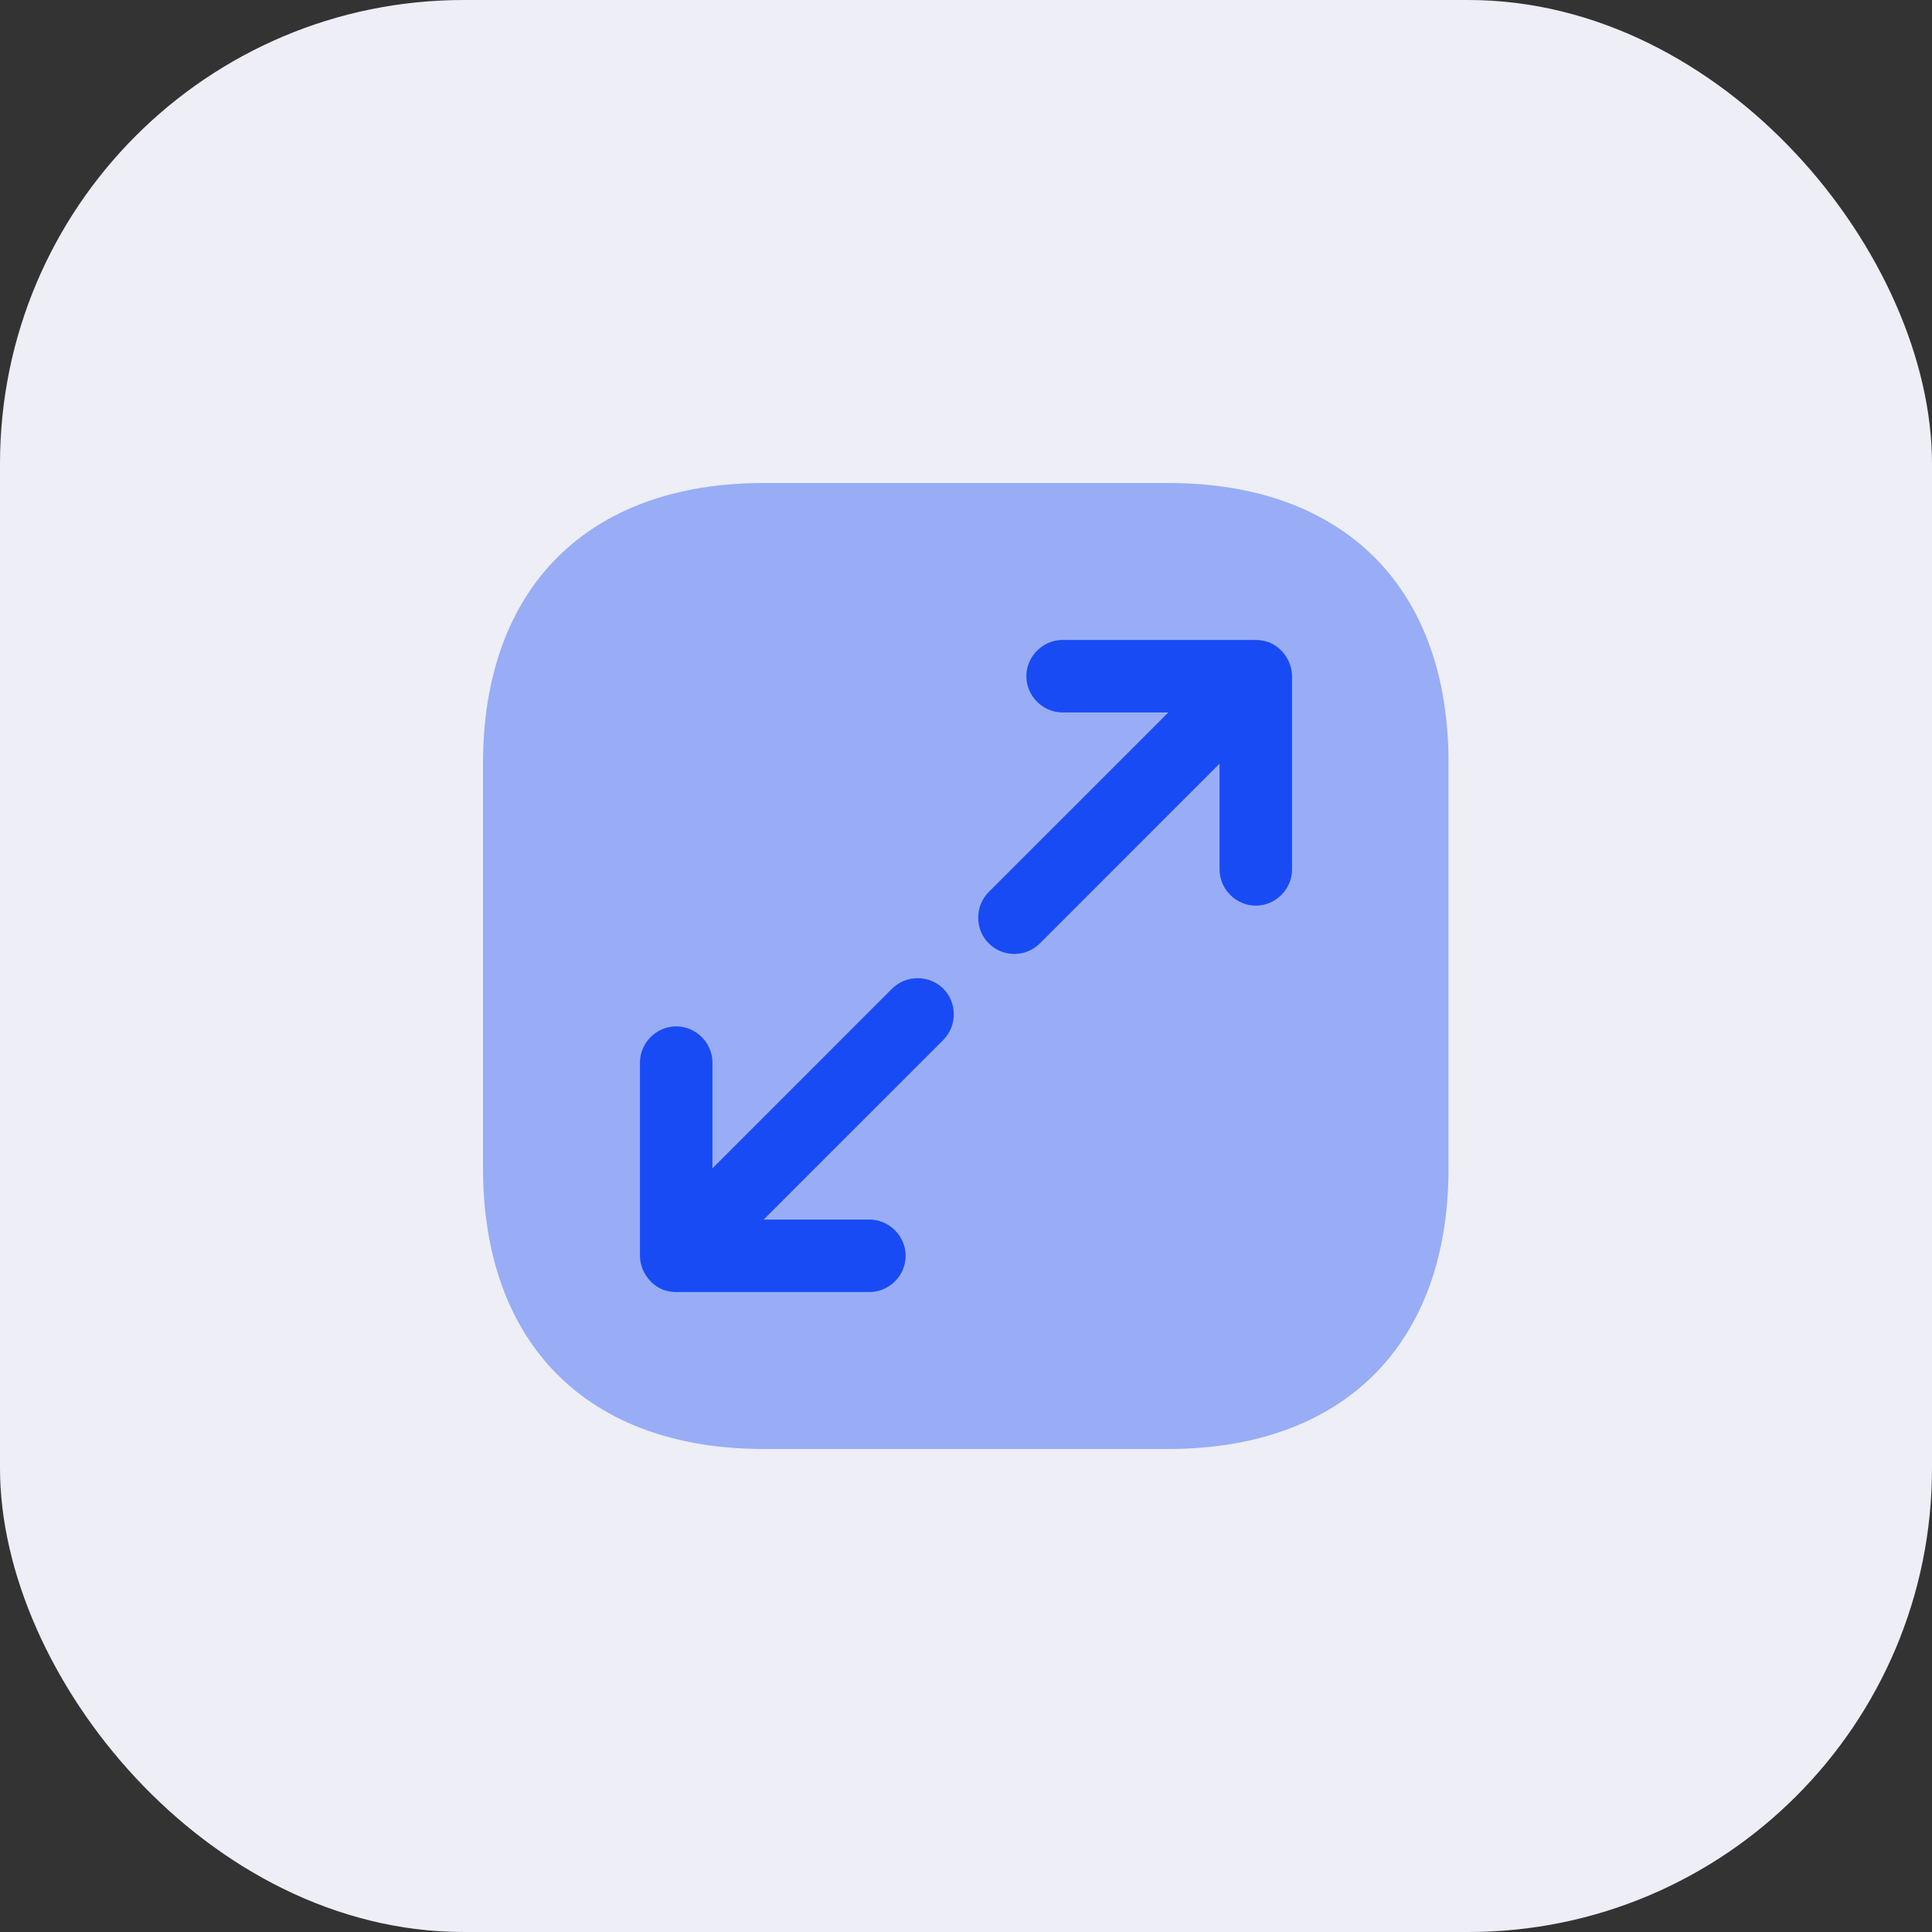
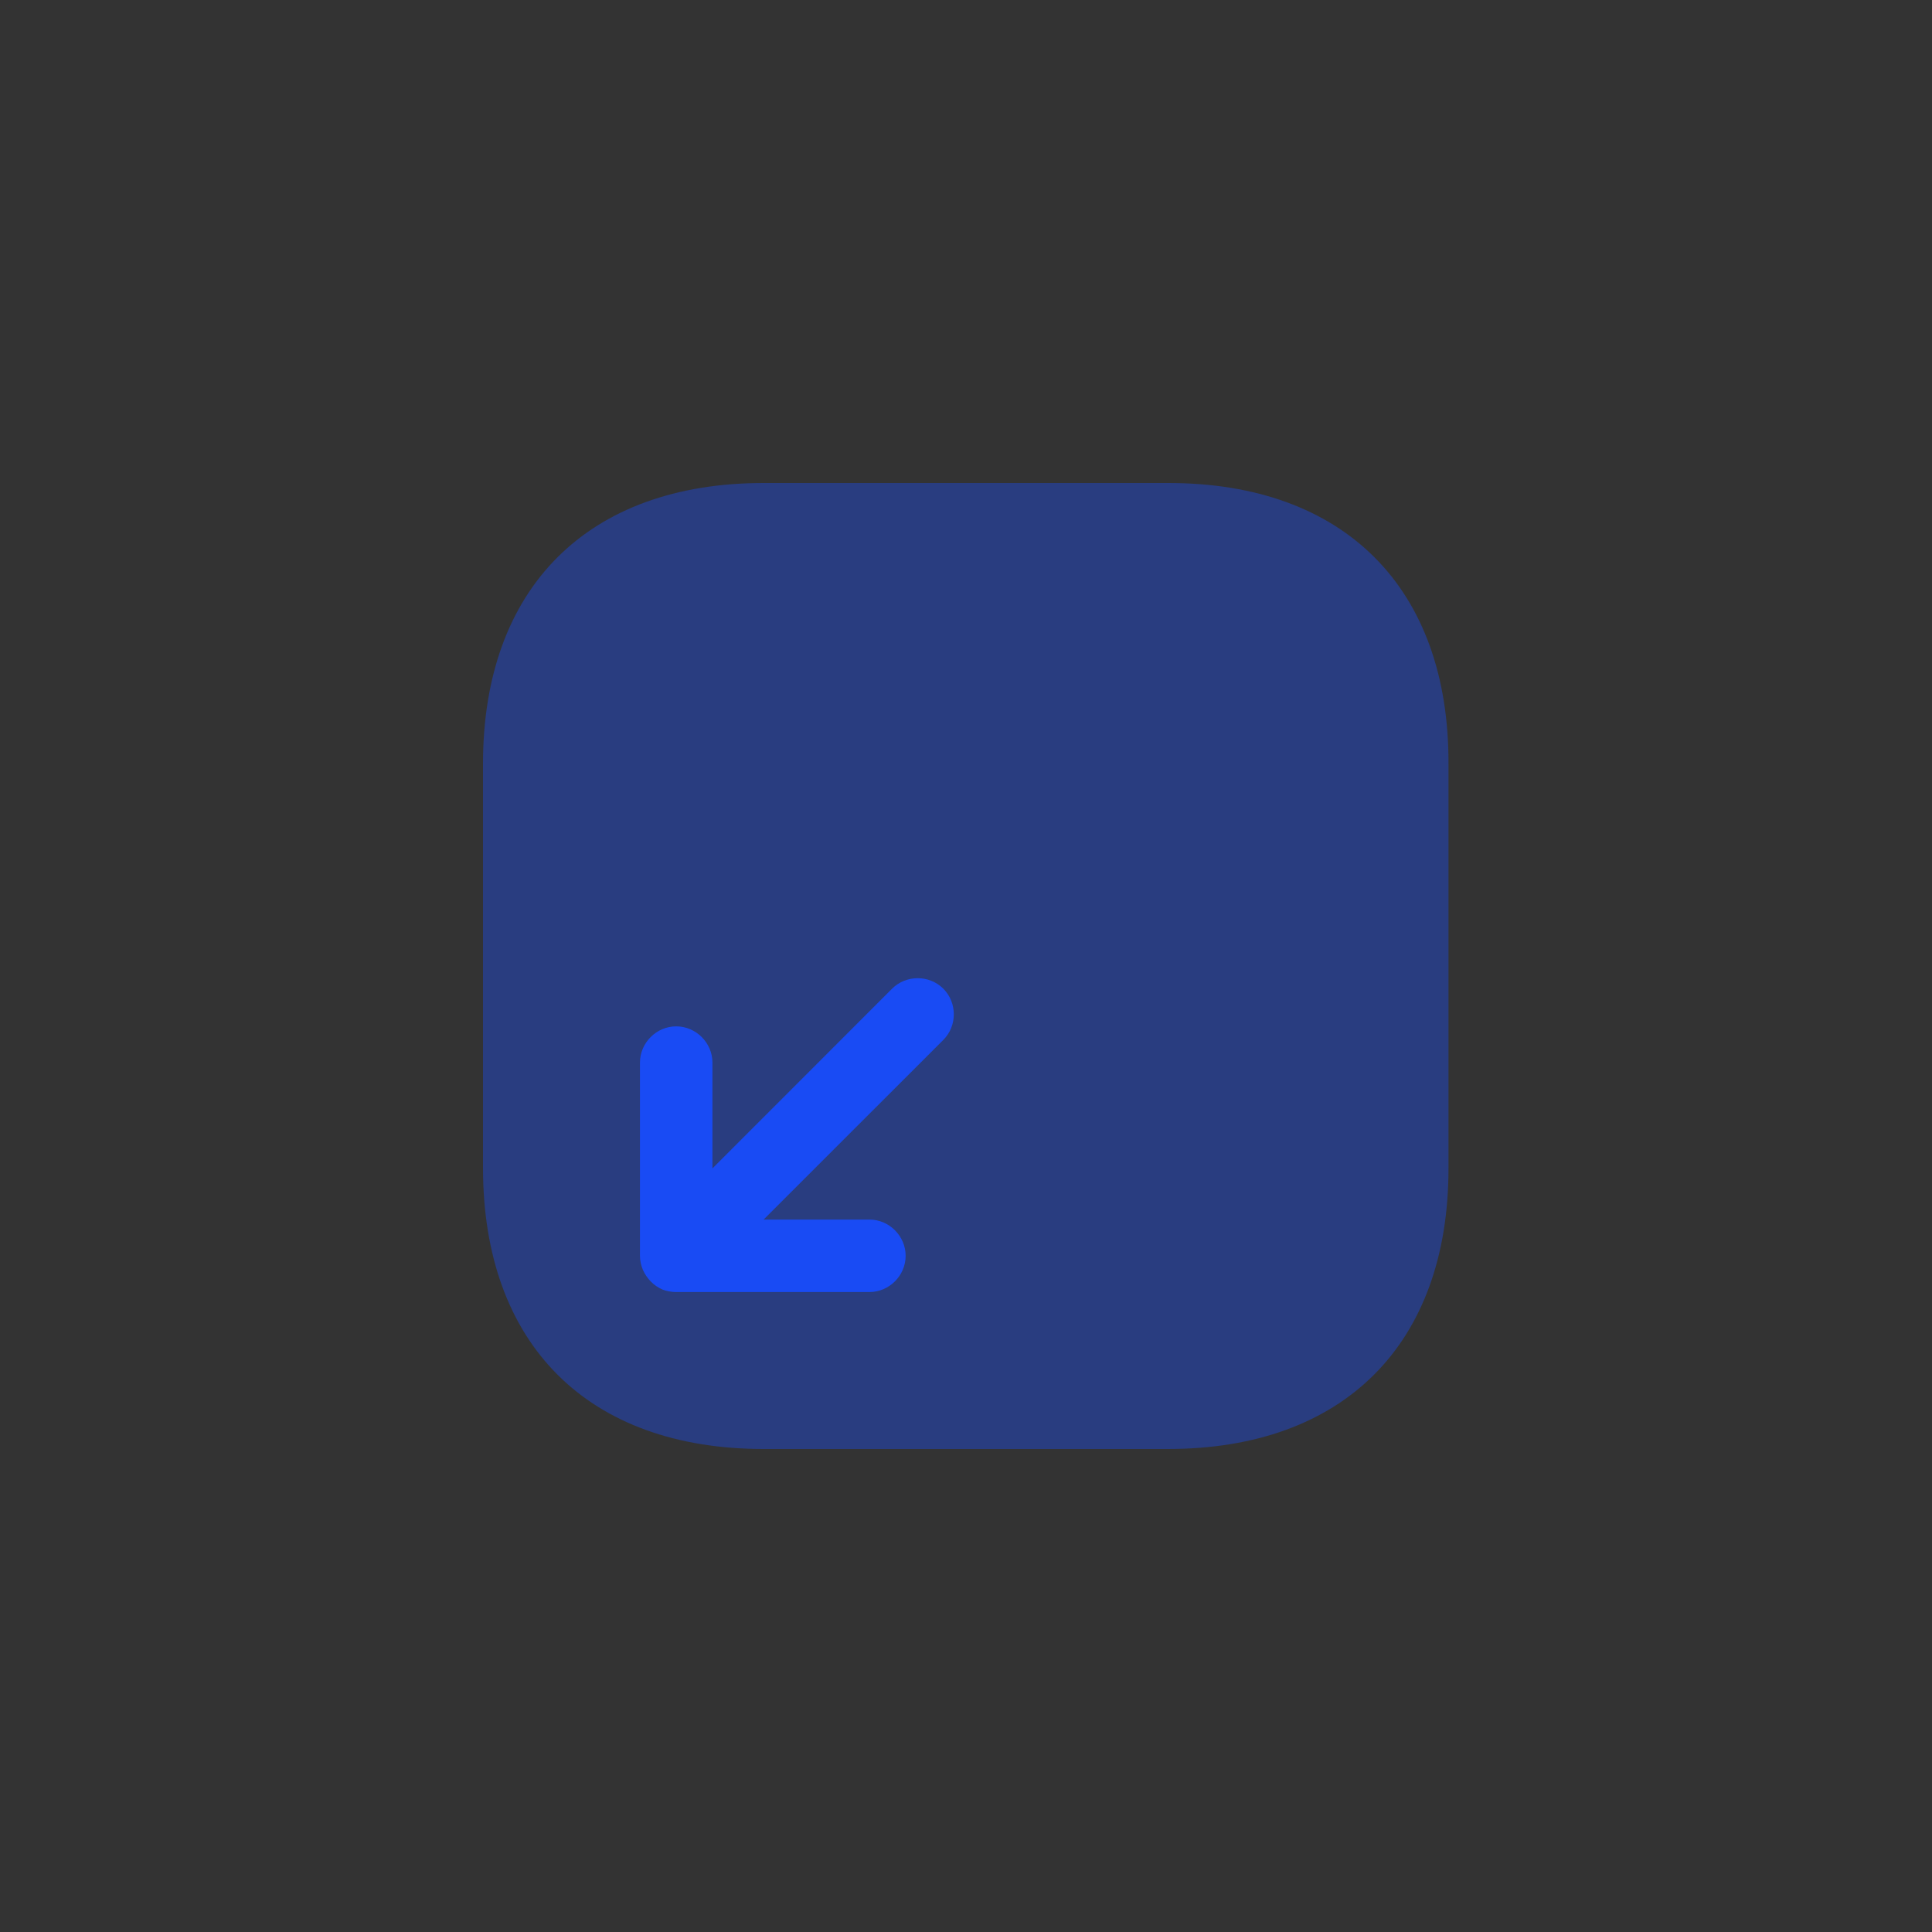
<svg xmlns="http://www.w3.org/2000/svg" width="50" height="50" viewBox="0 0 50 50" fill="none">
  <rect x="0" y="0" width="50" height="50" fill="#333333" stroke="none" />
-   <rect width="50" height="50" rx="12" fill="#EDEEF6" />
  <path opacity="0.4" d="M30.238 12.5H19.762C15.213 12.5 12.5 15.213 12.5 19.762V30.225C12.5 34.788 15.213 37.5 19.762 37.5H30.225C34.775 37.5 37.487 34.788 37.487 30.238V19.762C37.5 15.213 34.788 12.5 30.238 12.5Z" fill="#194BF4" />
-   <path d="M33.362 17.137C33.263 16.913 33.087 16.725 32.85 16.625C32.737 16.587 32.625 16.562 32.5 16.562H27.5C26.988 16.562 26.562 16.988 26.562 17.5C26.562 18.012 26.988 18.438 27.5 18.438H30.238L25.587 23.087C25.225 23.45 25.225 24.05 25.587 24.413C25.775 24.6 26.012 24.688 26.25 24.688C26.488 24.688 26.725 24.6 26.913 24.413L31.562 19.762V22.5C31.562 23.012 31.988 23.438 32.5 23.438C33.013 23.438 33.438 23.012 33.438 22.5V17.5C33.438 17.375 33.413 17.262 33.362 17.137Z" fill="#194BF4" />
  <path d="M24.413 25.587C24.05 25.225 23.45 25.225 23.087 25.587L18.438 30.238V27.5C18.438 26.988 18.012 26.562 17.5 26.562C16.988 26.562 16.562 26.988 16.562 27.5V32.5C16.562 32.625 16.587 32.737 16.637 32.862C16.738 33.087 16.913 33.275 17.15 33.375C17.25 33.413 17.375 33.438 17.5 33.438H22.5C23.012 33.438 23.438 33.013 23.438 32.5C23.438 31.988 23.012 31.562 22.5 31.562H19.762L24.413 26.913C24.775 26.55 24.775 25.95 24.413 25.587Z" fill="#194BF4" />
</svg>